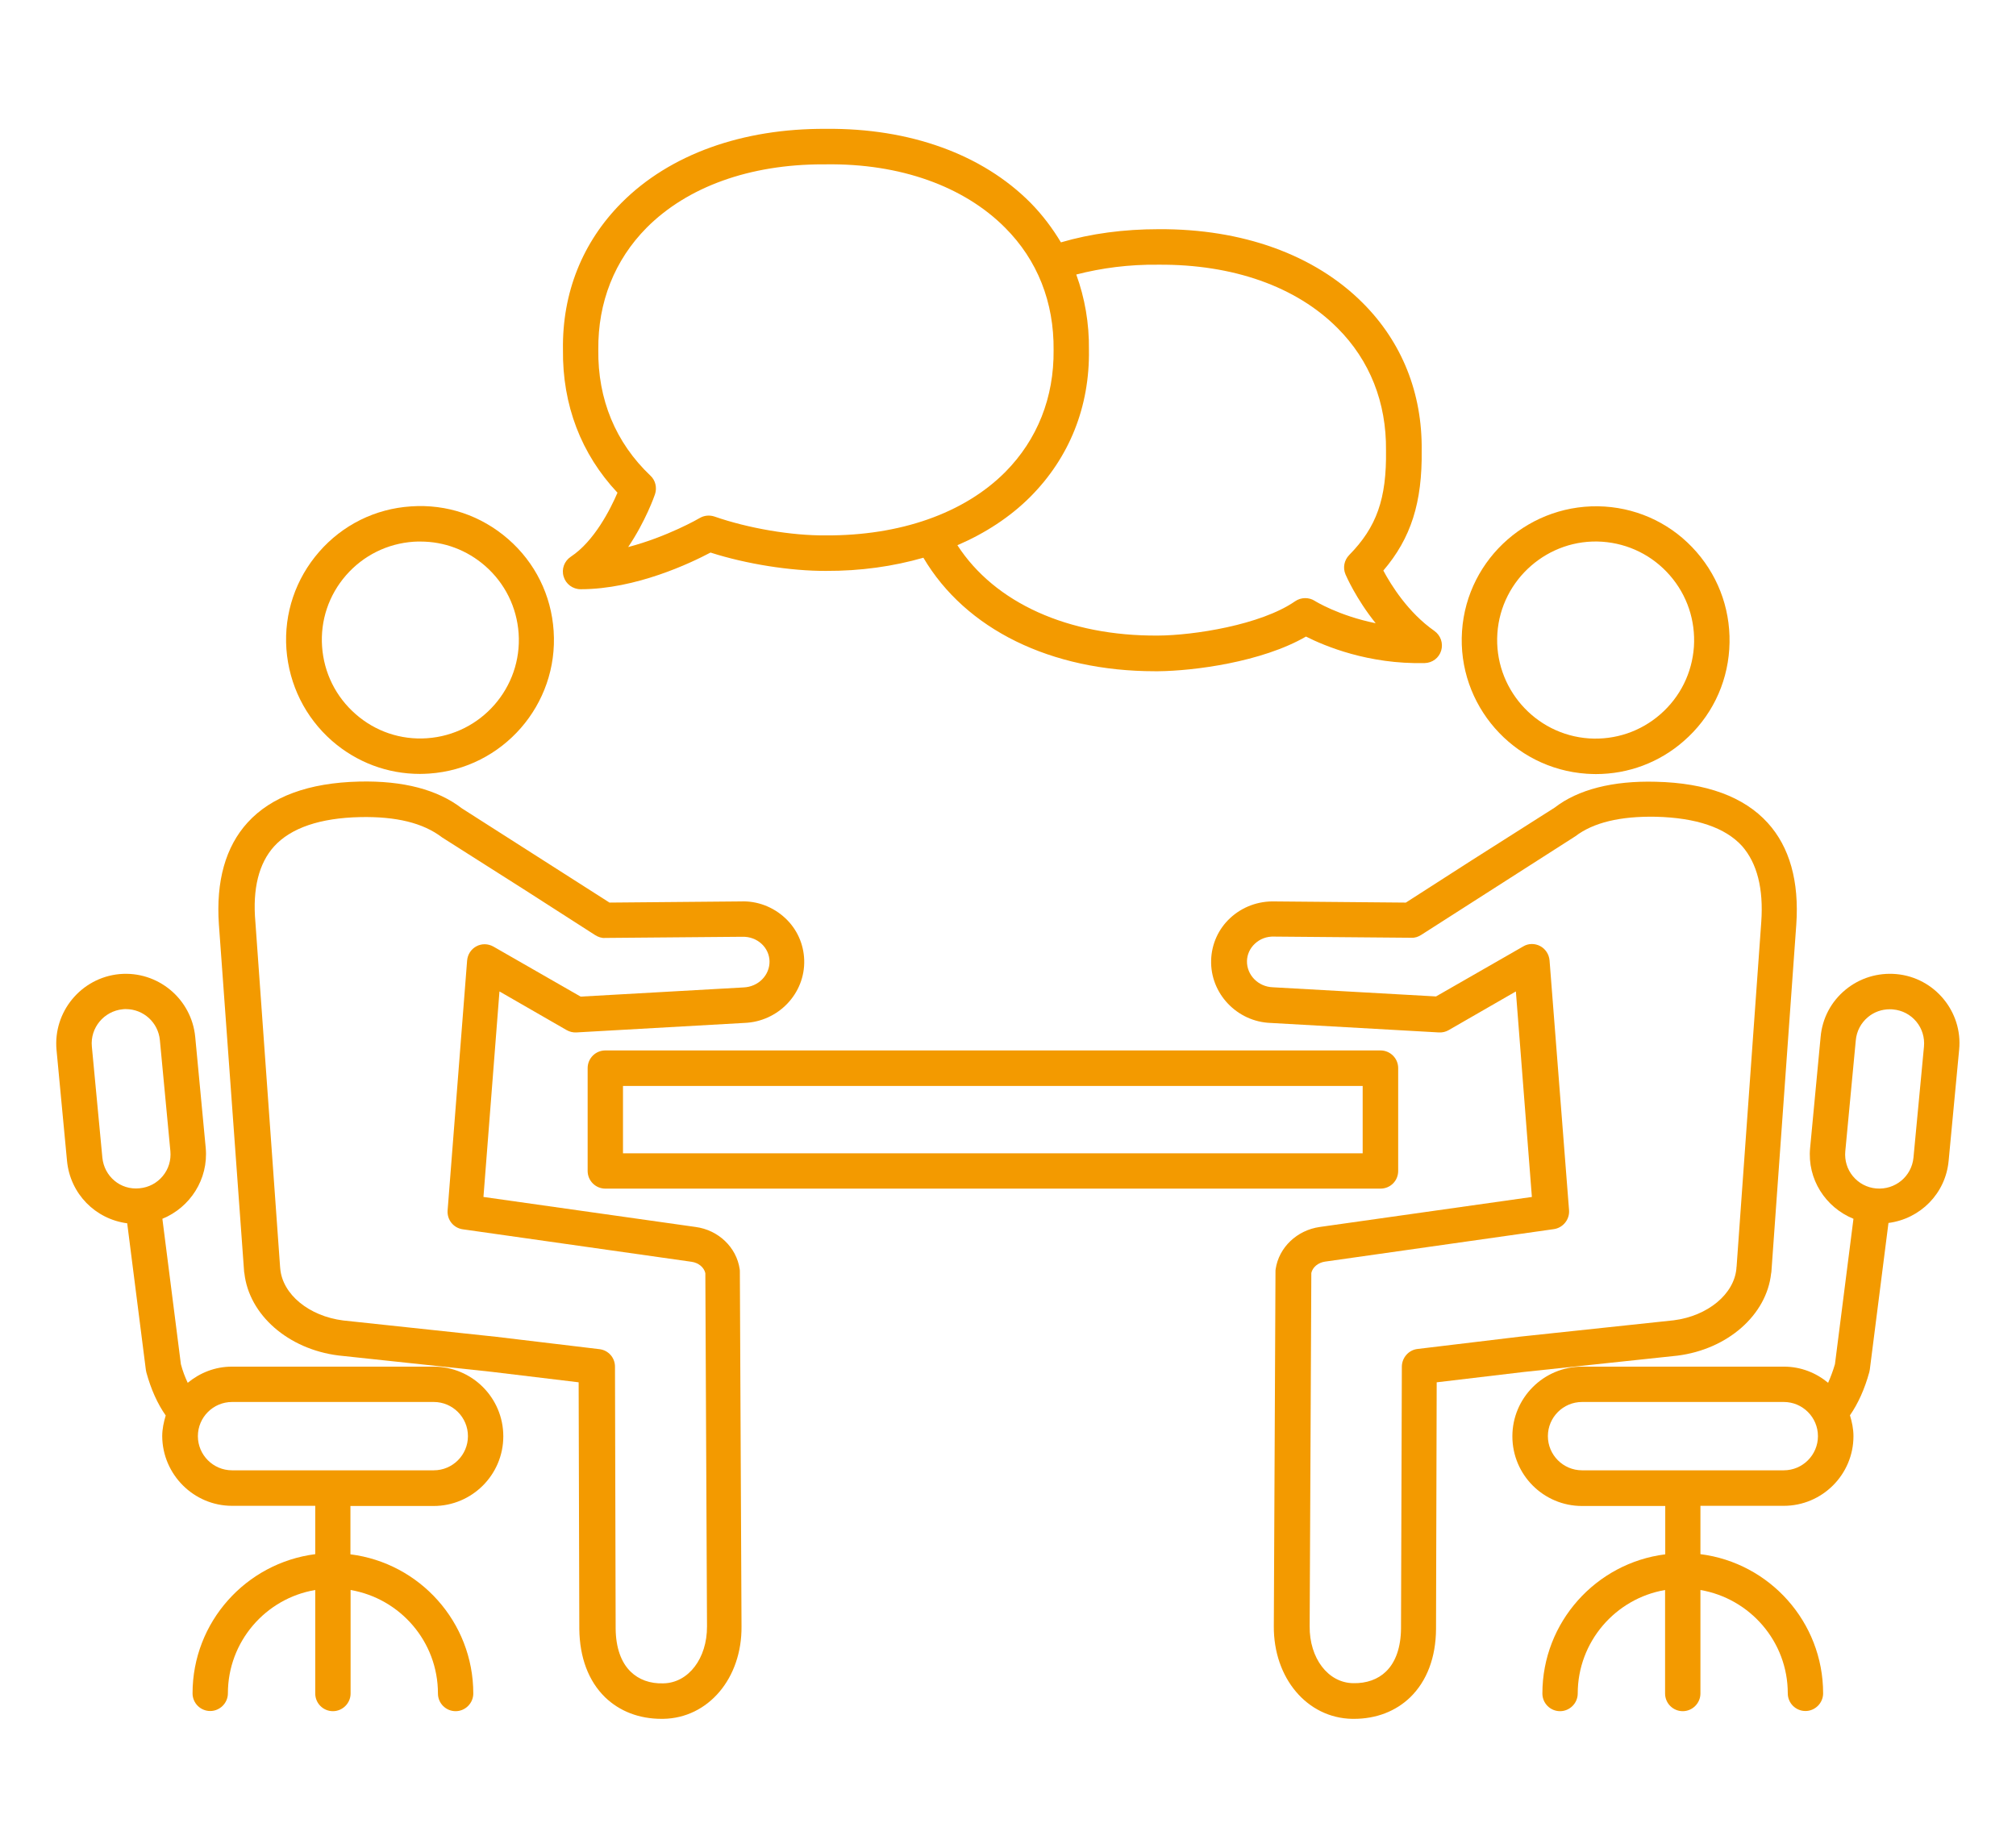
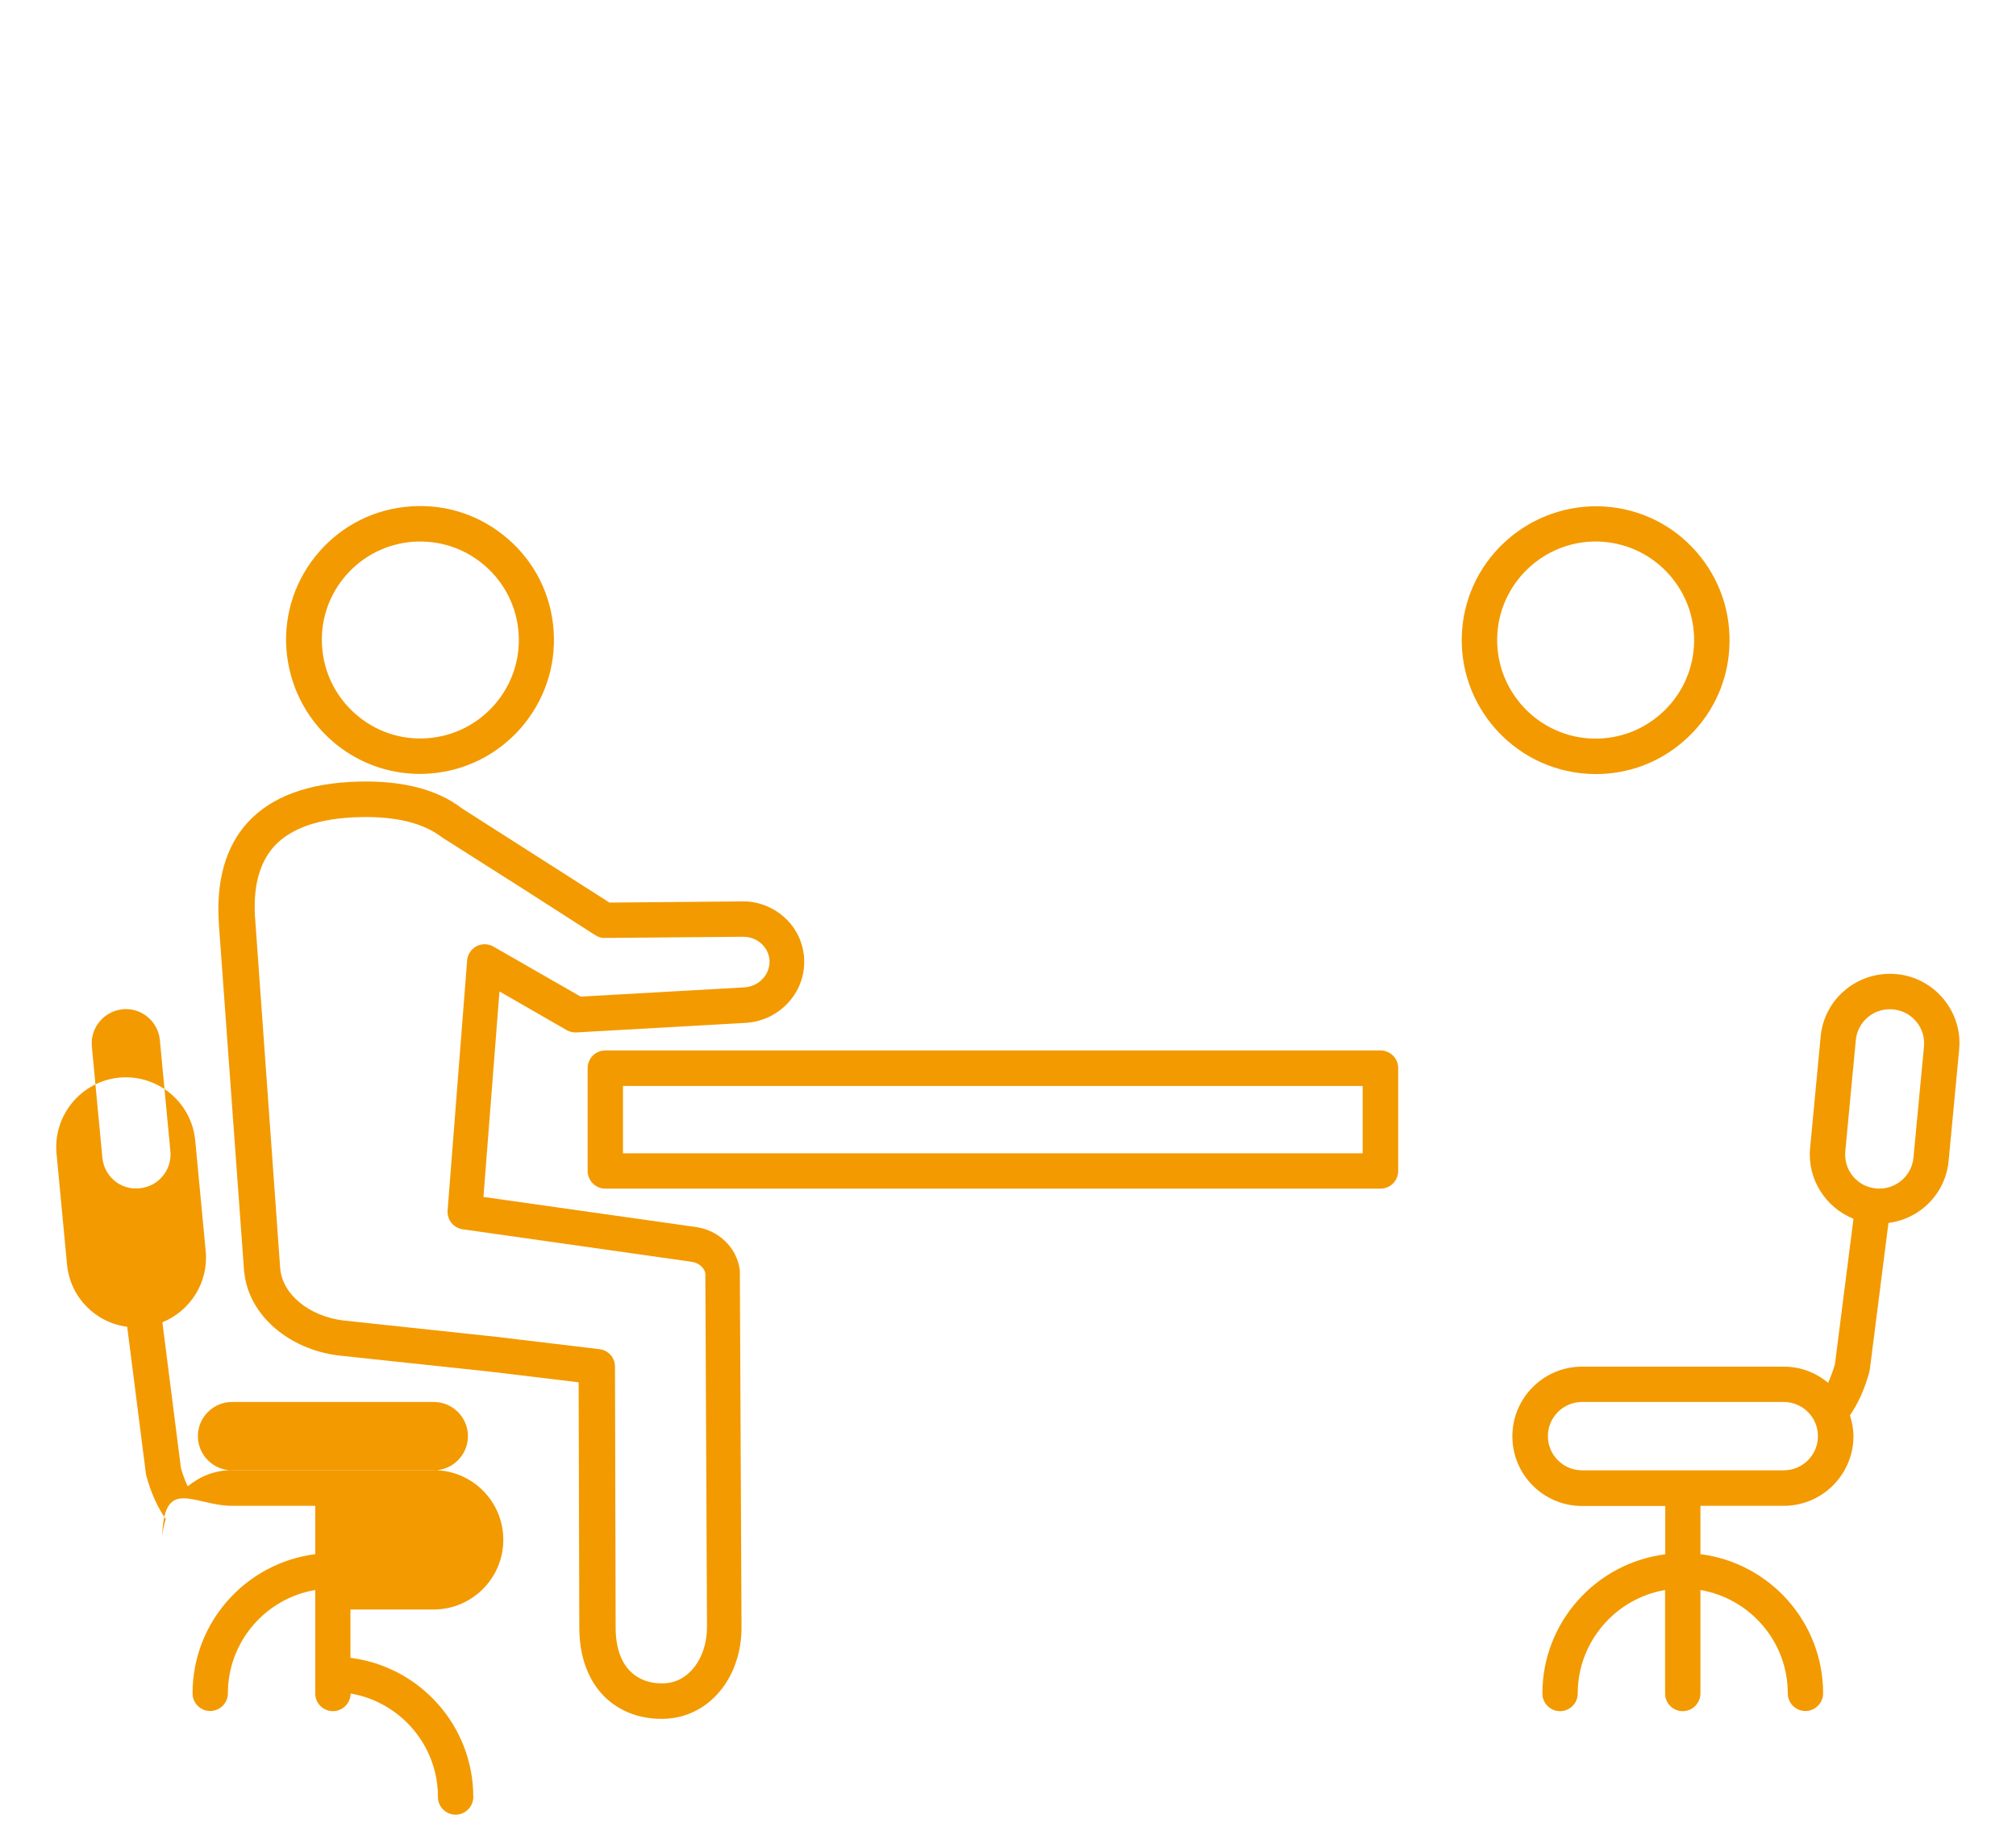
<svg xmlns="http://www.w3.org/2000/svg" version="1.1" id="レイヤー_1" x="0px" y="0px" viewBox="0 0 120.93 110.85" enable-background="new 0 0 120.93 110.85" xml:space="preserve">
  <g>
    <path fill="#F39A00" d="M83.87,70.25v-6.17c0-0.59-0.48-1.06-1.06-1.06h-46.5c-0.59,0-1.06,0.48-1.06,1.06v6.17   c0,0.59,0.48,1.06,1.06,1.06h46.5C83.4,71.31,83.87,70.84,83.87,70.25z M81.75,69.19H37.37v-4.04h44.37V69.19z" />
    <path fill="#F39A00" d="M14.64,76.25c0,0.05,0.01,0.1,0.02,0.14c0.28,2.49,2.62,4.55,5.64,4.93l9.18,0.98l5.23,0.63l0.04,14.79   c0,0,0,0.01,0,0.01c0.02,1.71,0.55,3.12,1.54,4.09c0.88,0.85,2.05,1.3,3.39,1.3c0.03,0,0.07,0,0.1,0c2.7-0.04,4.73-2.43,4.7-5.55   l-0.1-21.28c0-0.05,0-0.1-0.01-0.15c-0.19-1.31-1.28-2.35-2.65-2.53l-12.72-1.8l0.96-12.33l4.03,2.32c0.18,0.1,0.37,0.15,0.58,0.14   l10.07-0.57c2.04-0.07,3.66-1.76,3.6-3.77c-0.03-0.96-0.43-1.86-1.14-2.52c-0.73-0.68-1.69-1.04-2.66-1l-7.88,0.07l-8.85-5.65   c-1.46-1.13-3.53-1.67-6.16-1.61c-3.03,0.07-5.28,0.9-6.7,2.46c-1.32,1.45-1.9,3.51-1.72,6.11L14.64,76.25z M16.44,50.78   c1.01-1.11,2.76-1.71,5.18-1.76c2.13-0.04,3.75,0.34,4.9,1.22l4.99,3.17l4.19,2.69c0.17,0.11,0.4,0.19,0.59,0.17l8.24-0.07   c0.44-0.01,0.85,0.14,1.16,0.43c0.29,0.27,0.46,0.64,0.47,1.03c0.02,0.84-0.67,1.55-1.57,1.58l-9.76,0.55l-5.23-3   c-0.32-0.18-0.7-0.19-1.02-0.02c-0.32,0.17-0.53,0.49-0.56,0.86l-1.17,14.99c-0.04,0.56,0.35,1.05,0.91,1.13l13.73,1.95   c0.41,0.06,0.74,0.33,0.82,0.68l0.1,21.19c0.01,1.92-1.11,3.39-2.61,3.42c-0.81,0.03-1.49-0.23-1.97-0.7   c-0.58-0.56-0.89-1.46-0.9-2.58l-0.04-15.72c0-0.54-0.4-0.99-0.94-1.05l-6.18-0.74l-9.18-0.98c-2.06-0.26-3.65-1.57-3.78-3.12   c0-0.04-0.01-0.07-0.01-0.11l-1.48-20.67C15.14,53.31,15.53,51.79,16.44,50.78z" />
    <path fill="#F39A00" d="M19.92,44.45c1.48,1.29,3.33,1.98,5.27,1.98c0.18,0,0.37-0.01,0.55-0.02c4.42-0.3,7.77-4.14,7.47-8.56   c-0.14-2.14-1.11-4.1-2.73-5.51c-1.62-1.41-3.68-2.11-5.83-1.96c-2.14,0.14-4.1,1.11-5.51,2.73c-1.41,1.62-2.11,3.69-1.96,5.83   C17.34,41.08,18.31,43.04,19.92,44.45z M20.76,34.51c1.04-1.19,2.48-1.9,4.05-2.01c0.14-0.01,0.27-0.01,0.41-0.01   c1.43,0,2.79,0.51,3.88,1.46c1.19,1.04,1.9,2.48,2.01,4.05c0,0,0,0,0,0c0.22,3.25-2.25,6.07-5.5,6.29   c-1.57,0.11-3.1-0.41-4.28-1.45c-1.19-1.04-1.9-2.48-2.01-4.05C19.21,37.23,19.72,35.7,20.76,34.51z" />
-     <path fill="#F39A00" d="M13.92,90.34h4.99v2.9c-4.15,0.53-7.36,4.07-7.36,8.35c0,0.59,0.48,1.06,1.06,1.06s1.06-0.48,1.06-1.06   c0-3.11,2.27-5.7,5.24-6.2v6.21c0,0.59,0.48,1.06,1.06,1.06s1.06-0.48,1.06-1.06v-6.21c2.97,0.51,5.24,3.09,5.24,6.21   c0,0.59,0.48,1.06,1.06,1.06s1.06-0.48,1.06-1.06c0-4.29-3.22-7.83-7.37-8.35v-2.9h4.99c2.3,0,4.18-1.87,4.18-4.18   s-1.87-4.18-4.18-4.18h-12.1c-1.01,0-1.92,0.37-2.65,0.97c-0.16-0.34-0.3-0.7-0.41-1.12l-1.11-8.72c1.66-0.68,2.77-2.37,2.6-4.25   l-0.63-6.66c-0.22-2.29-2.25-3.98-4.55-3.77c-2.29,0.22-3.98,2.26-3.77,4.55l0.63,6.66c0.19,1.97,1.7,3.49,3.61,3.74l1.12,8.8   c0.01,0.05,0.02,0.1,0.03,0.15c0.28,1.02,0.67,1.88,1.16,2.58c-0.12,0.4-0.21,0.81-0.21,1.25C9.75,88.46,11.62,90.34,13.92,90.34z    M13.92,84.11h12.1c1.13,0,2.05,0.92,2.05,2.05s-0.92,2.05-2.05,2.05h-6.05c0,0,0,0,0,0s0,0,0,0h-6.05c-1.13,0-2.05-0.92-2.05-2.05   S12.79,84.11,13.92,84.11z M6.14,69.45l-0.63-6.66c-0.11-1.13,0.73-2.13,1.85-2.24c0.06-0.01,0.13-0.01,0.19-0.01   c1.05,0,1.94,0.8,2.04,1.86l0.63,6.66c0.05,0.55-0.11,1.08-0.46,1.5s-0.84,0.68-1.39,0.73C7.22,71.41,6.25,70.57,6.14,69.45z" />
-     <path fill="#F39A00" d="M93.26,48.45l-4.99,3.17l-3.94,2.53l-7.85-0.07c-1-0.03-1.96,0.32-2.69,1c-0.71,0.66-1.11,1.56-1.14,2.52   c-0.06,2.01,1.56,3.7,3.57,3.77l10.1,0.57c0.21,0.01,0.41-0.04,0.58-0.14l4.03-2.32l0.96,12.33l-12.72,1.8   c-1.37,0.19-2.46,1.23-2.65,2.53c-0.01,0.05-0.01,0.1-0.01,0.15l-0.1,21.27c-0.02,3.12,2,5.51,4.7,5.56c0.03,0,0.07,0,0.1,0   c1.34,0,2.51-0.45,3.39-1.3c0.99-0.97,1.53-2.38,1.54-4.09c0,0,0-0.01,0-0.01l0.04-14.79l5.22-0.62l9.22-0.98   c3.01-0.38,5.35-2.44,5.62-4.93c0.01-0.05,0.02-0.09,0.02-0.14l1.49-20.79c0.18-2.6-0.4-4.66-1.72-6.11   c-1.42-1.56-3.68-2.39-6.7-2.46C96.74,46.83,94.65,47.37,93.26,48.45z M105.65,55.31l-1.48,20.68c-0.01,0.03-0.01,0.07-0.01,0.1   c-0.13,1.55-1.72,2.86-3.76,3.12l-9.21,0.98l-6.16,0.74c-0.53,0.06-0.93,0.52-0.94,1.05L84.04,97.7c-0.01,1.13-0.32,2.02-0.9,2.58   c-0.48,0.47-1.17,0.72-1.97,0.7c-1.5-0.02-2.63-1.49-2.61-3.42l0.1-21.19c0.08-0.35,0.41-0.62,0.82-0.68l13.73-1.95   c0.55-0.08,0.95-0.58,0.91-1.13l-1.17-14.99c-0.03-0.36-0.24-0.69-0.56-0.86c-0.32-0.17-0.71-0.17-1.02,0.02l-5.23,3l-9.79-0.55   c-0.88-0.03-1.57-0.74-1.55-1.58c0.01-0.39,0.18-0.76,0.47-1.03c0.31-0.29,0.71-0.45,1.18-0.43l8.21,0.07   c0.24,0.01,0.41-0.06,0.59-0.17l9.25-5.92c1.07-0.82,2.69-1.21,4.82-1.17c2.43,0.06,4.17,0.65,5.18,1.76   C105.4,51.79,105.79,53.31,105.65,55.31z" />
+     <path fill="#F39A00" d="M13.92,90.34h4.99v2.9c-4.15,0.53-7.36,4.07-7.36,8.35c0,0.59,0.48,1.06,1.06,1.06s1.06-0.48,1.06-1.06   c0-3.11,2.27-5.7,5.24-6.2v6.21c0,0.59,0.48,1.06,1.06,1.06s1.06-0.48,1.06-1.06c2.97,0.51,5.24,3.09,5.24,6.21   c0,0.59,0.48,1.06,1.06,1.06s1.06-0.48,1.06-1.06c0-4.29-3.22-7.83-7.37-8.35v-2.9h4.99c2.3,0,4.18-1.87,4.18-4.18   s-1.87-4.18-4.18-4.18h-12.1c-1.01,0-1.92,0.37-2.65,0.97c-0.16-0.34-0.3-0.7-0.41-1.12l-1.11-8.72c1.66-0.68,2.77-2.37,2.6-4.25   l-0.63-6.66c-0.22-2.29-2.25-3.98-4.55-3.77c-2.29,0.22-3.98,2.26-3.77,4.55l0.63,6.66c0.19,1.97,1.7,3.49,3.61,3.74l1.12,8.8   c0.01,0.05,0.02,0.1,0.03,0.15c0.28,1.02,0.67,1.88,1.16,2.58c-0.12,0.4-0.21,0.81-0.21,1.25C9.75,88.46,11.62,90.34,13.92,90.34z    M13.92,84.11h12.1c1.13,0,2.05,0.92,2.05,2.05s-0.92,2.05-2.05,2.05h-6.05c0,0,0,0,0,0s0,0,0,0h-6.05c-1.13,0-2.05-0.92-2.05-2.05   S12.79,84.11,13.92,84.11z M6.14,69.45l-0.63-6.66c-0.11-1.13,0.73-2.13,1.85-2.24c0.06-0.01,0.13-0.01,0.19-0.01   c1.05,0,1.94,0.8,2.04,1.86l0.63,6.66c0.05,0.55-0.11,1.08-0.46,1.5s-0.84,0.68-1.39,0.73C7.22,71.41,6.25,70.57,6.14,69.45z" />
    <path fill="#F39A00" d="M95.18,46.42c0.19,0.01,0.37,0.02,0.55,0.02c1.94,0,3.8-0.69,5.27-1.98c1.62-1.41,2.59-3.37,2.73-5.51   c0.14-2.14-0.55-4.21-1.96-5.83c-1.41-1.62-3.37-2.59-5.51-2.73c-4.42-0.28-8.26,3.06-8.56,7.47c0,0,0,0,0,0   C87.4,42.28,90.76,46.12,95.18,46.42z M89.82,38c0.22-3.25,3.06-5.72,6.29-5.5c1.57,0.11,3.01,0.82,4.05,2.01   c1.04,1.19,1.55,2.71,1.45,4.29c-0.11,1.57-0.82,3.01-2.01,4.05c-1.19,1.04-2.71,1.55-4.28,1.45C92.07,44.08,89.6,41.25,89.82,38z" />
    <path fill="#F39A00" d="M113.76,58.44c-1.11-0.1-2.2,0.23-3.06,0.94c-0.86,0.71-1.39,1.71-1.49,2.83l-0.63,6.66   c-0.18,1.88,0.93,3.57,2.6,4.25l-1.11,8.72c-0.12,0.41-0.26,0.78-0.41,1.12c-0.72-0.6-1.64-0.97-2.65-0.97H94.9   c-2.3,0-4.18,1.87-4.18,4.18s1.87,4.18,4.18,4.18h4.99v2.9c-4.15,0.52-7.37,4.07-7.37,8.35c0,0.59,0.48,1.06,1.06,1.06   s1.06-0.48,1.06-1.06c0-3.11,2.27-5.7,5.24-6.21v6.21c0,0.59,0.48,1.06,1.06,1.06s1.06-0.48,1.06-1.06v-6.21   c2.97,0.51,5.24,3.09,5.24,6.2c0,0.59,0.48,1.06,1.06,1.06s1.06-0.48,1.06-1.06c0-4.29-3.22-7.83-7.36-8.35v-2.9H107   c2.3,0,4.18-1.87,4.18-4.18c0-0.44-0.09-0.85-0.21-1.25c0.49-0.71,0.88-1.57,1.16-2.59c0.01-0.05,0.02-0.1,0.03-0.15l1.12-8.8   c1.91-0.25,3.43-1.76,3.61-3.74l0.63-6.66C117.74,60.7,116.05,58.65,113.76,58.44z M107,88.21h-6.05c0,0,0,0,0,0s0,0,0,0H94.9   c-1.13,0-2.05-0.92-2.05-2.05s0.92-2.05,2.05-2.05H107c1.13,0,2.05,0.92,2.05,2.05S108.13,88.21,107,88.21z M114.78,69.45   c-0.11,1.13-1.1,1.95-2.24,1.85c-0.55-0.05-1.04-0.31-1.39-0.73s-0.51-0.96-0.46-1.5l0.63-6.66c0.05-0.55,0.31-1.04,0.73-1.39   c0.37-0.31,0.83-0.47,1.31-0.47c0.07,0,0.13,0,0.2,0.01c0.55,0.05,1.04,0.31,1.39,0.73s0.51,0.96,0.46,1.5L114.78,69.45z" />
-     <path fill="#F39A00" d="M34.24,33.4c-0.39,0.26-0.57,0.74-0.43,1.19c0.13,0.45,0.55,0.76,1.02,0.76c3.32,0,6.62-1.58,7.79-2.2   c2.15,0.69,4.81,1.11,6.92,1.1c2.08,0.01,4.04-0.27,5.85-0.79c2.53,4.29,7.64,6.81,13.89,6.81c0.07,0,0.13,0,0.2,0   c2.11-0.02,6.2-0.54,8.86-2.08c1.13,0.57,3.74,1.67,7.12,1.59c0.46-0.01,0.86-0.31,0.99-0.75s-0.03-0.91-0.41-1.18   c-1.57-1.1-2.59-2.74-3.06-3.62c1.66-1.94,2.34-4.09,2.3-7.21c0.04-3.43-1.18-6.49-3.53-8.84c-2.89-2.9-7.23-4.46-12.25-4.43   c-2.08,0-4.05,0.26-5.86,0.79c-0.51-0.85-1.11-1.65-1.83-2.38c-2.88-2.9-7.23-4.48-12.26-4.43c-5.02-0.03-9.37,1.53-12.26,4.43   c-2.35,2.36-3.57,5.41-3.52,8.82c-0.04,3.31,1.09,6.26,3.27,8.58C36.62,30.54,35.65,32.47,34.24,33.4z M69.49,15.88   c4.47-0.03,8.26,1.31,10.74,3.8c1.94,1.94,2.94,4.47,2.91,7.34c0.04,2.9-0.56,4.6-2.21,6.28c-0.3,0.31-0.39,0.76-0.22,1.16   c0.04,0.09,0.63,1.46,1.81,2.93c-2.22-0.45-3.64-1.33-3.65-1.34c-0.36-0.23-0.83-0.22-1.18,0.02c-2.06,1.43-6.11,2.05-8.22,2.06   c-5.39,0.04-9.8-1.96-12.04-5.42c1.67-0.72,3.16-1.69,4.37-2.9c2.35-2.36,3.57-5.41,3.52-8.82c0.02-1.6-0.25-3.12-0.76-4.52   C66.07,16.08,67.71,15.86,69.49,15.88z M35.89,20.98c-0.03-2.84,0.97-5.37,2.9-7.32c2.45-2.46,6.19-3.8,10.56-3.8   c0.06,0,0.12,0,0.18,0c0.01,0,0.01,0,0.02,0c4.44-0.06,8.26,1.31,10.74,3.8c1.94,1.94,2.94,4.47,2.91,7.34   c0.03,2.84-0.97,5.37-2.9,7.32c-2.48,2.49-6.33,3.82-10.76,3.8c-2.07,0.02-4.67-0.43-6.68-1.13c-0.3-0.1-0.62-0.07-0.89,0.09   c-0.03,0.02-1.93,1.12-4.29,1.74c1.04-1.54,1.58-3.07,1.61-3.17c0.13-0.39,0.03-0.83-0.27-1.11   C36.93,26.56,35.85,23.96,35.89,20.98z" />
  </g>
</svg>